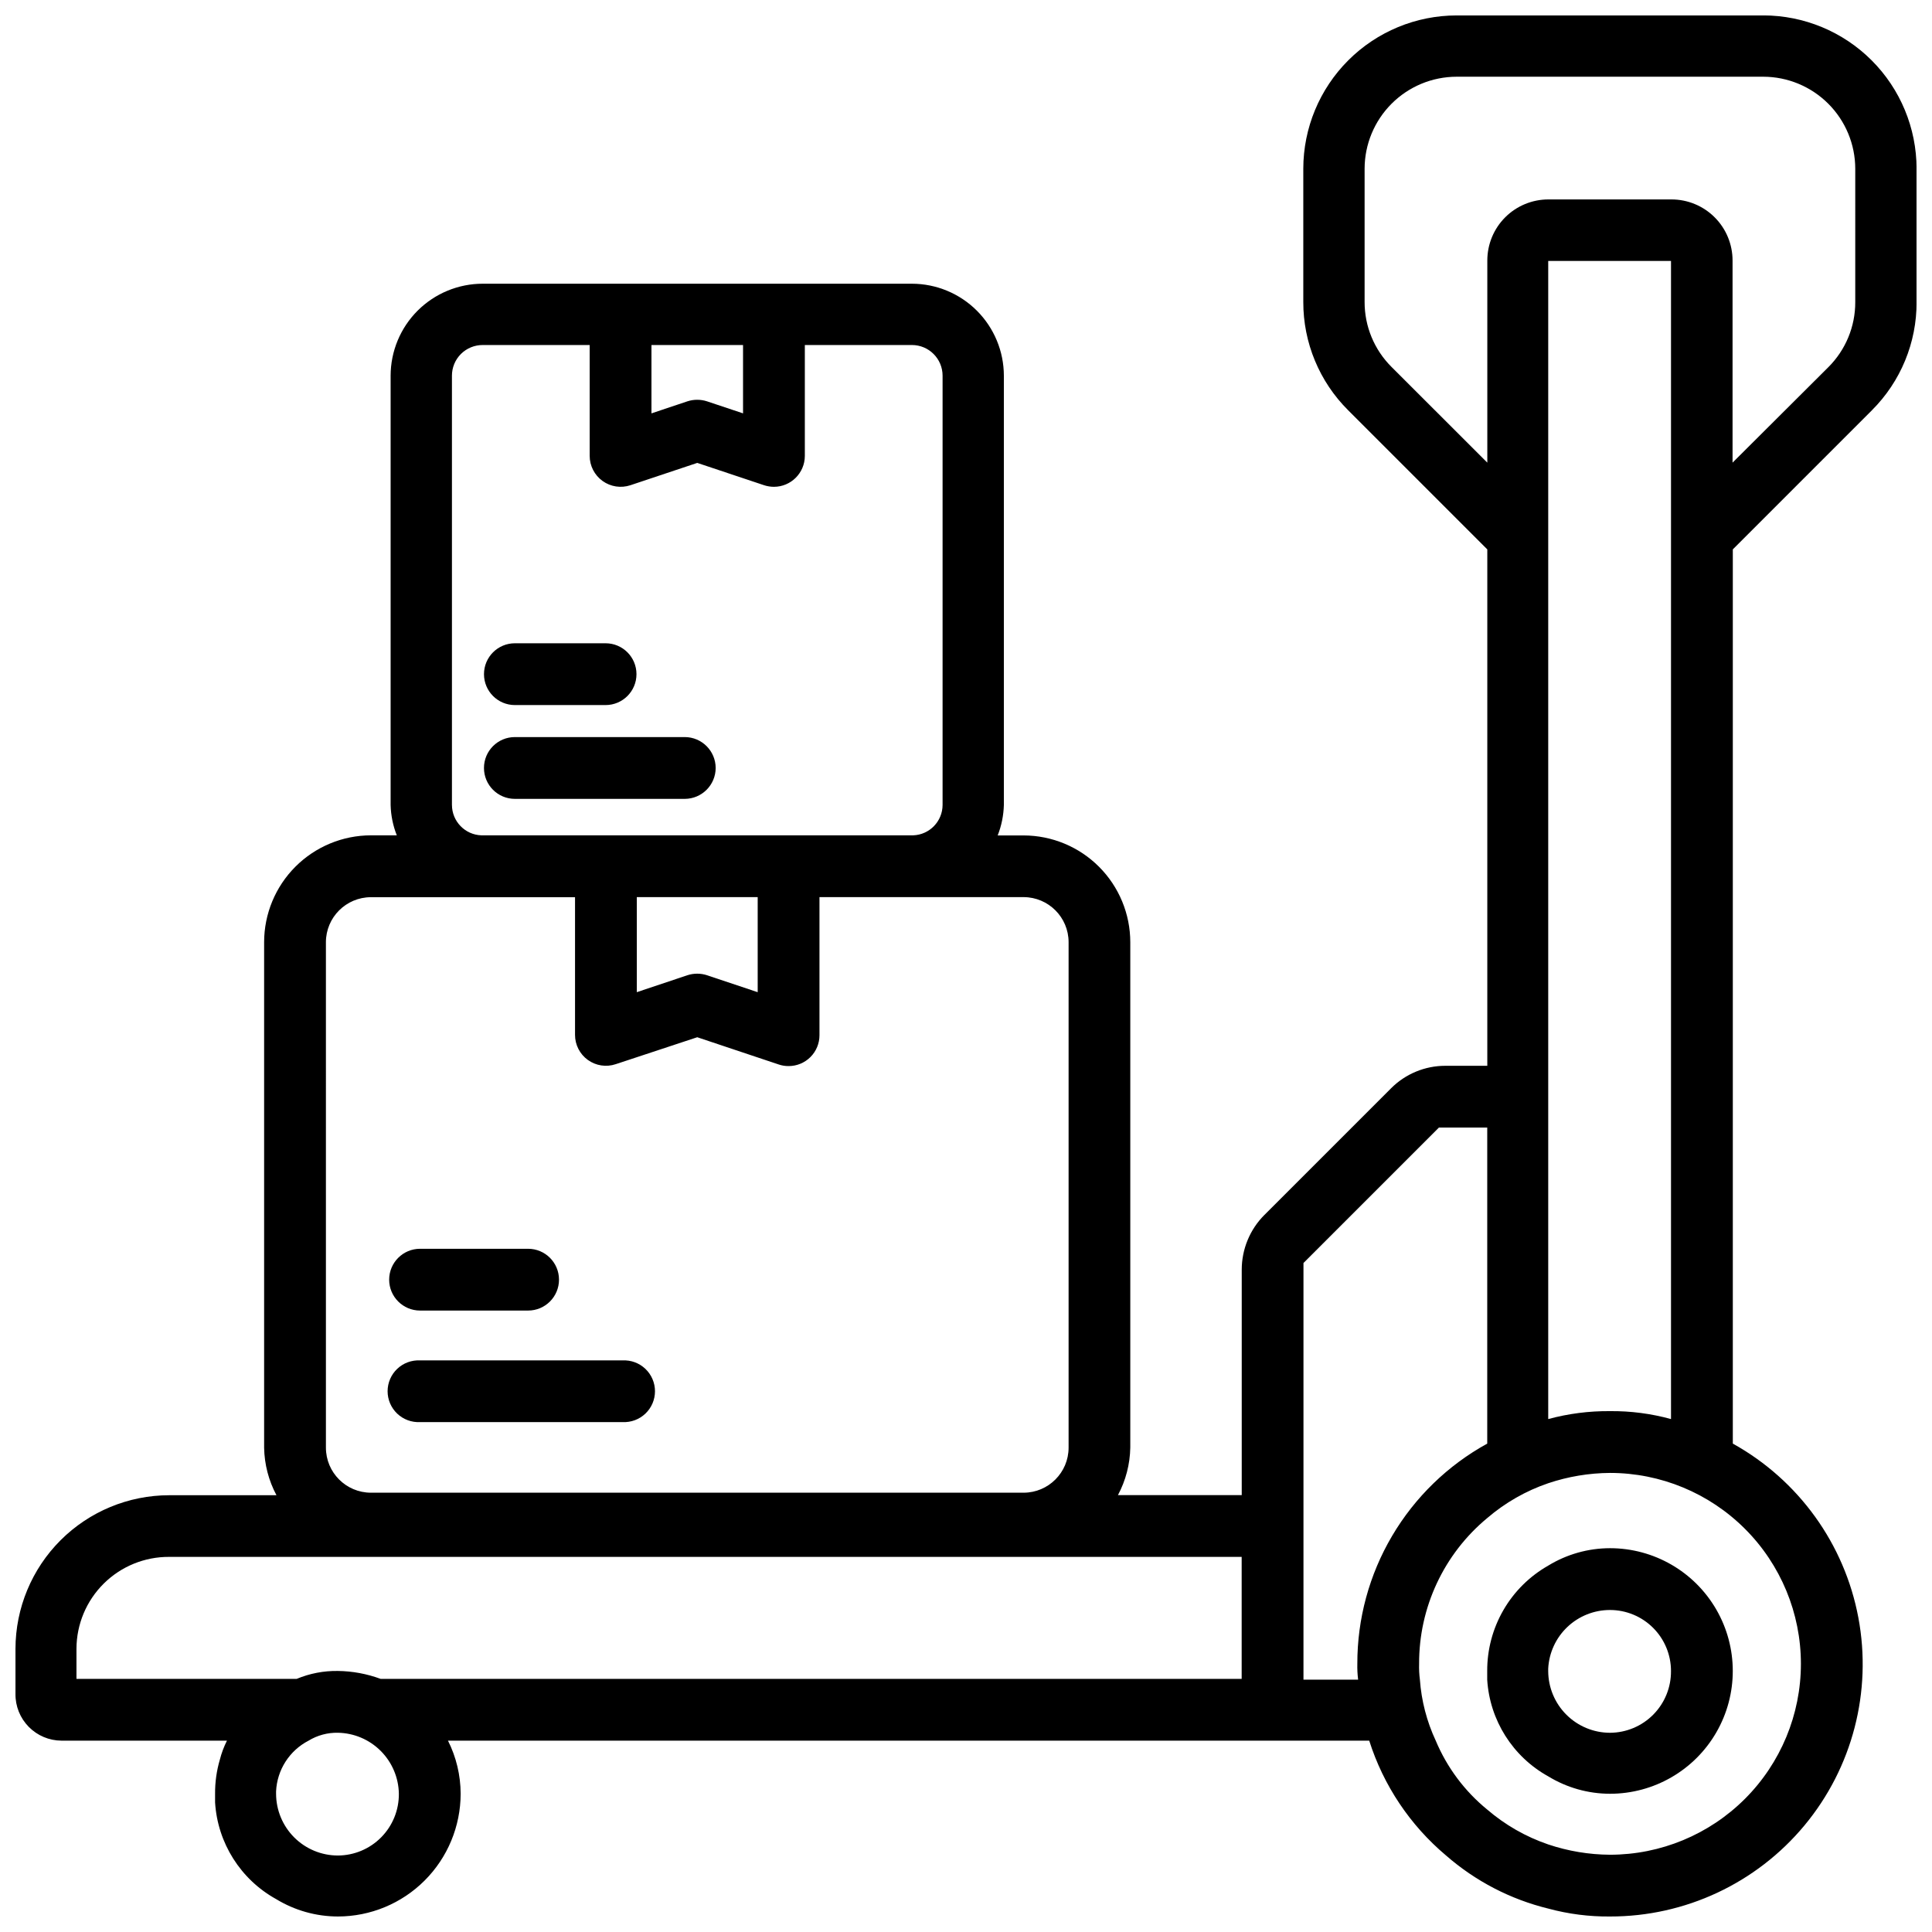
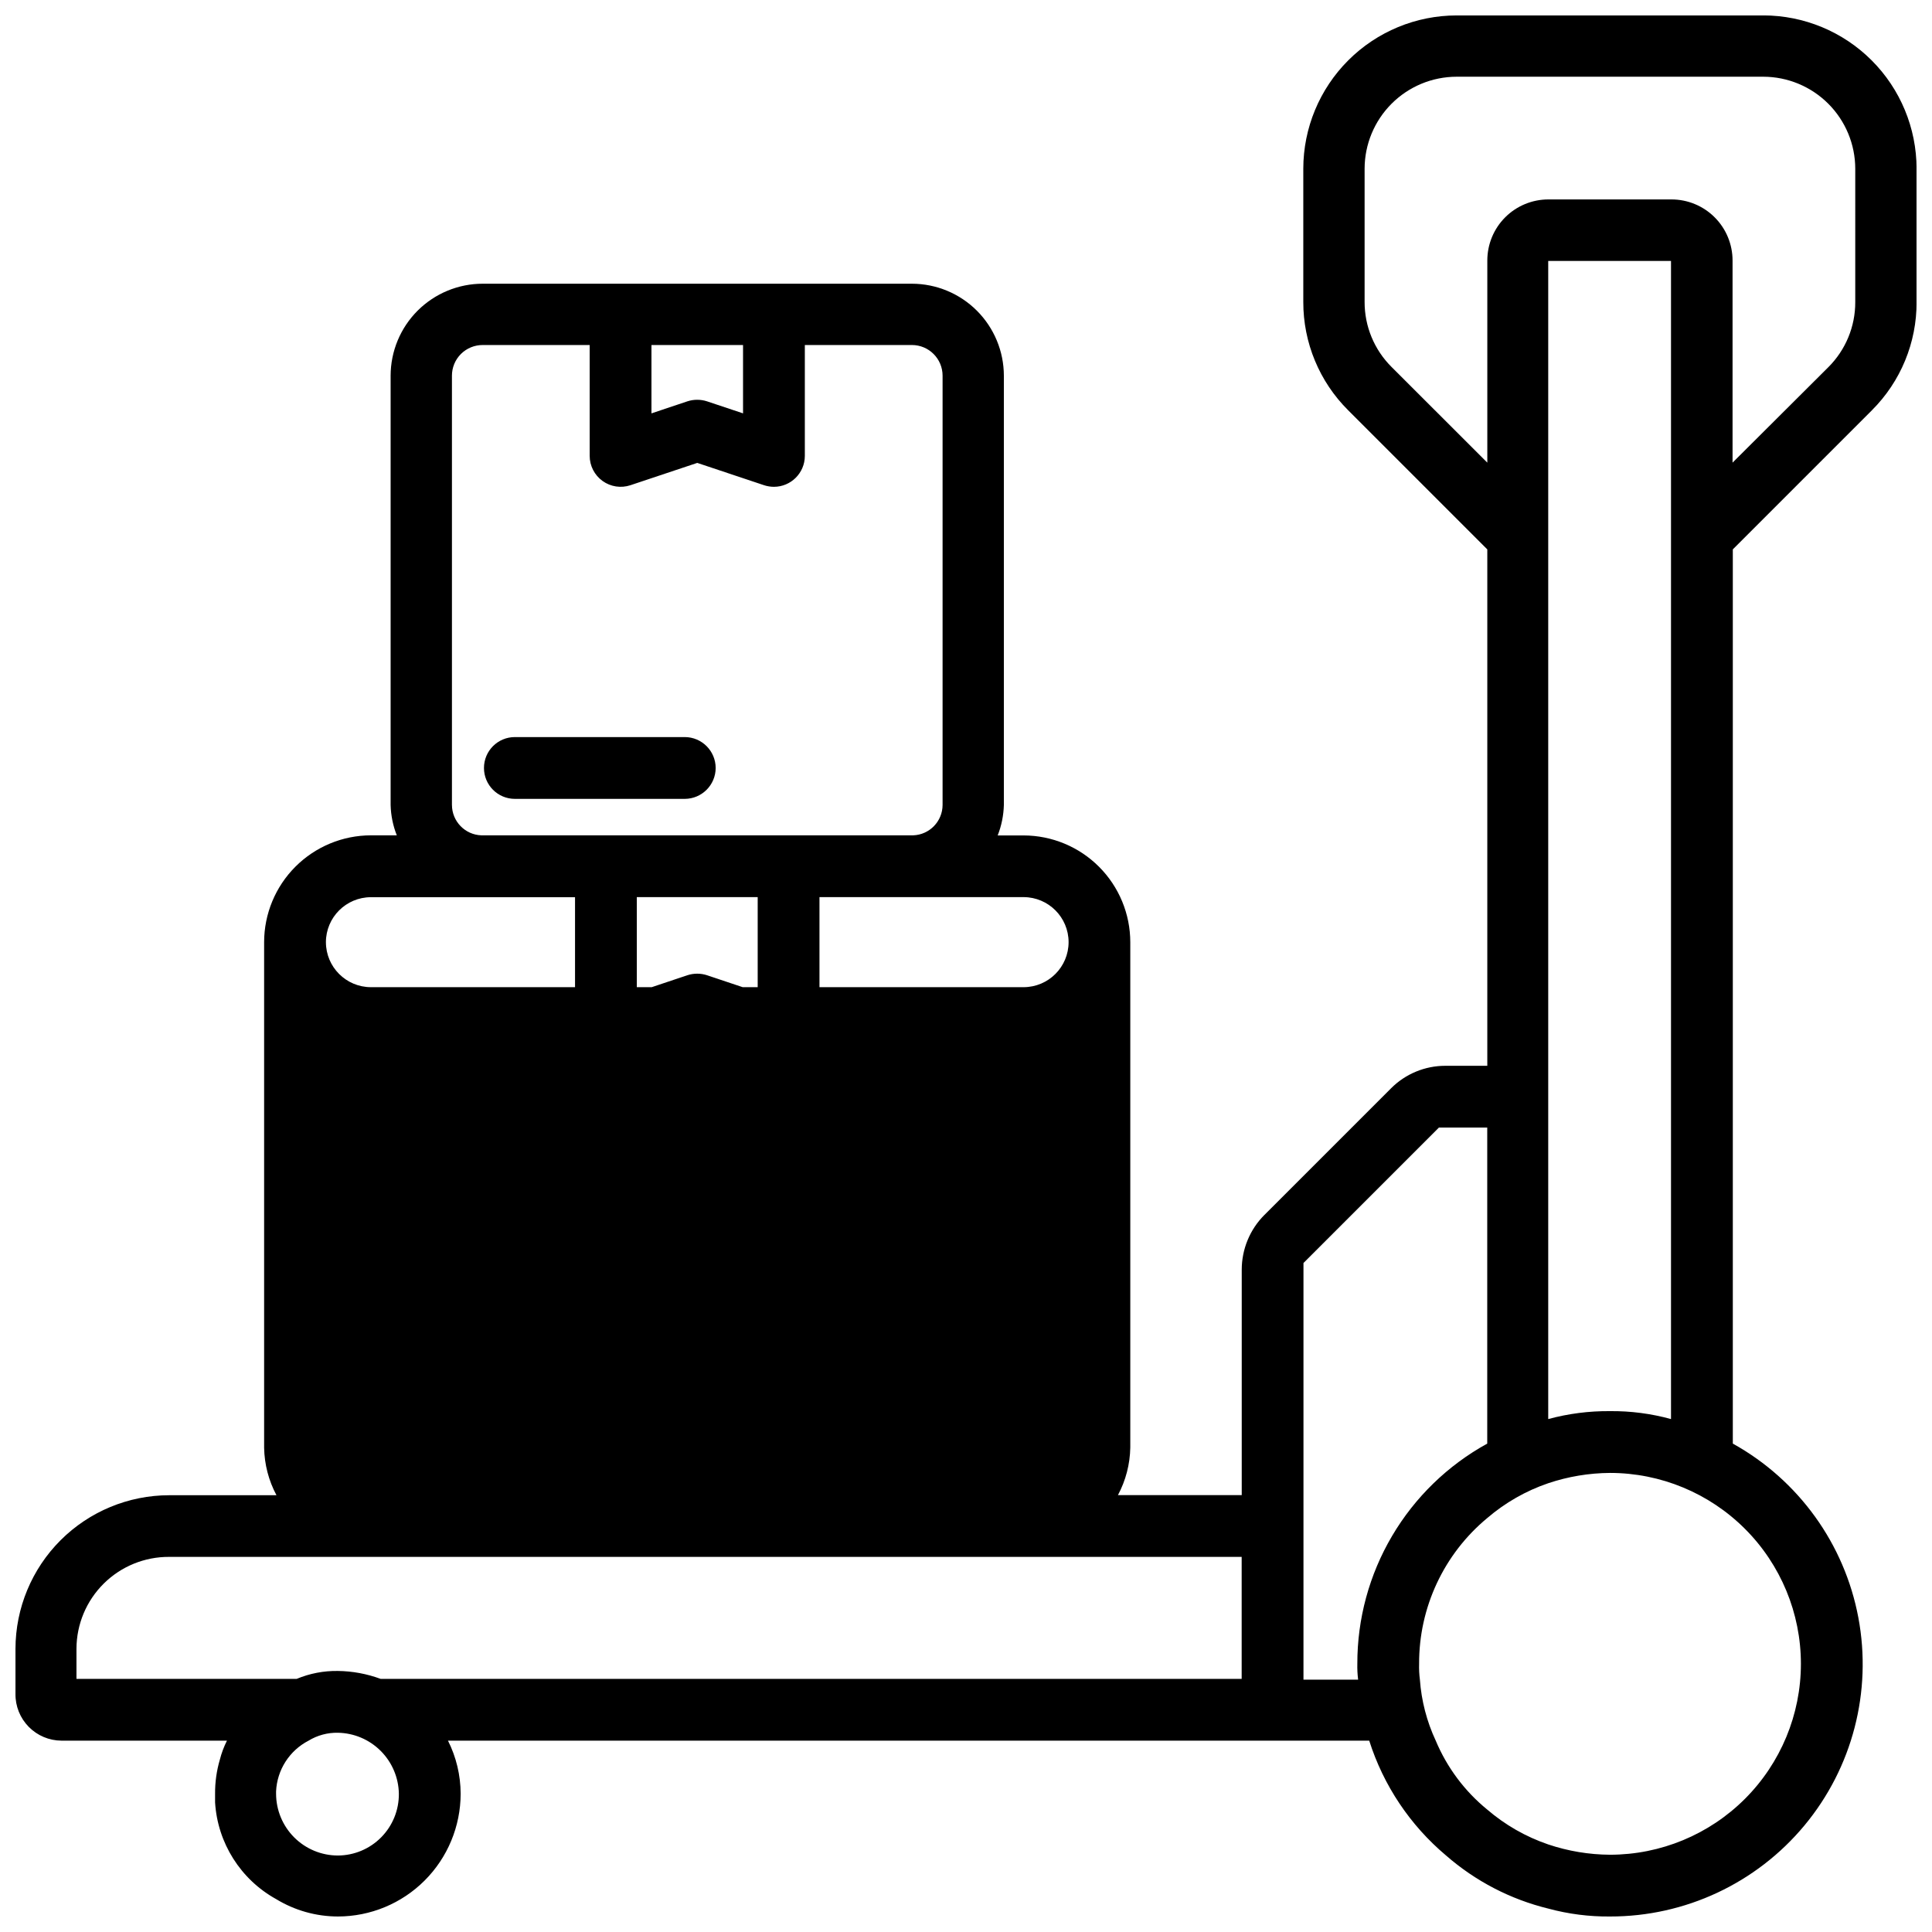
<svg xmlns="http://www.w3.org/2000/svg" width="800px" height="800px" version="1.1" viewBox="144 144 512 512">
  <defs>
    <clipPath id="a">
      <path d="m148.09 148.09h503.81v503.81h-503.81z" />
    </clipPath>
  </defs>
  <g clip-path="url(#a)">
-     <path d="m611.29 148.09h-81.262c-10.773 0.004-21.105 4.285-28.723 11.902-7.621 7.617-11.906 17.945-11.918 28.719v35.309c-0.023 10.777 4.262 21.117 11.902 28.715l36.863 36.863v136.85h-11.148c-5.375 0.004-10.535 2.141-14.336 5.941l-33.586 33.586h-0.004c-3.844 3.848-6 9.066-6.004 14.504v59.746h-32.809c2.074-3.879 3.195-8.199 3.273-12.598v-133.93c-0.004-7.496-2.984-14.688-8.285-19.992-5.301-5.309-12.492-8.293-19.992-8.305h-6.863c1.008-2.57 1.562-5.297 1.637-8.059v-113.78c-0.008-6.461-2.582-12.652-7.148-17.223-4.57-4.566-10.762-7.141-17.223-7.148h-113.71c-6.469-0.008-12.68 2.559-17.262 7.125-4.582 4.57-7.16 10.773-7.172 17.246v113.75c0.066 2.766 0.621 5.492 1.637 8.062h-6.863c-7.504 0.012-14.699 3-20.004 8.309s-8.289 12.504-8.293 20.008v133.97c0.078 4.398 1.199 8.715 3.273 12.594h-28.445c-10.789 0.012-21.133 4.301-28.77 11.926-7.633 7.629-11.93 17.969-11.953 28.758v11.965c-0.039 3.262 1.223 6.402 3.512 8.727 2.285 2.328 5.402 3.644 8.664 3.66h43.871c-0.809 1.605-1.445 3.293-1.887 5.039-0.859 2.93-1.285 5.973-1.262 9.027v2.309c0.66 10.738 6.758 20.395 16.164 25.609 4.934 3.012 10.598 4.609 16.375 4.617 8.629-0.004 16.902-3.434 23-9.535 6.102-6.102 9.531-14.375 9.539-23-0.016-4.887-1.164-9.703-3.359-14.066h244.14c3.769 11.867 10.832 22.422 20.363 30.438 7.769 6.789 17.055 11.613 27.078 14.066 5.336 1.445 10.848 2.152 16.375 2.098 19.906 0.031 38.793-8.812 51.516-24.121 12.727-15.312 17.965-35.496 14.297-55.062-3.668-19.566-15.867-36.48-33.273-46.137v-236.98l36.863-36.863h-0.004c7.629-7.606 11.891-17.945 11.84-28.715v-35.309c-0.012-10.77-4.293-21.098-11.91-28.711-7.613-7.617-17.938-11.898-28.707-11.91zm-298.53 233.66h32.035v25.191l-13.434-4.492v-0.004c-1.688-0.547-3.5-0.547-5.188 0l-13.414 4.492zm3.883-146.32h24.27v18.117l-9.551-3.191c-1.688-0.547-3.5-0.547-5.188 0l-9.531 3.191zm-52.875 121.88v-113.75c0-2.168 0.863-4.242 2.398-5.769 1.539-1.523 3.621-2.371 5.785-2.356h28.32v29.391c0.008 2.629 1.277 5.098 3.414 6.637 2.133 1.535 4.879 1.957 7.375 1.129l17.719-5.918 17.719 5.918h-0.004c0.844 0.273 1.719 0.414 2.606 0.418 4.516-0.008 8.176-3.668 8.188-8.184v-29.391h28.383-0.004c4.488 0 8.125 3.637 8.125 8.125v113.75c-0.008 4.344-3.449 7.906-7.789 8.062h-114.45c-4.34-0.156-7.777-3.719-7.785-8.062zm-33.398 36.379c0.012-6.578 5.34-11.91 11.922-11.922h54.098v36.484c-0.004 2.637 1.266 5.109 3.402 6.648 2.141 1.539 4.887 1.957 7.387 1.117l21.602-7.137 21.602 7.223c0.836 0.281 1.715 0.426 2.602 0.418 2.172 0.008 4.258-0.855 5.793-2.391 1.539-1.535 2.398-3.621 2.394-5.797v-36.586h54.098-0.004c6.582 0.012 11.914 5.34 11.926 11.922v133.97c0 6.586-5.336 11.934-11.926 11.945h-172.97c-6.59-0.012-11.922-5.359-11.922-11.945zm19.332 225.67c0.039 4.316-1.645 8.473-4.68 11.547-3.031 3.07-7.164 4.809-11.484 4.824-4.34-0.004-8.504-1.73-11.57-4.801-3.07-3.07-4.797-7.231-4.805-11.57v-0.633c0.129-2.797 0.992-5.512 2.504-7.871 1.512-2.356 3.617-4.277 6.106-5.562 2.336-1.422 5.031-2.152 7.766-2.098 4.266 0.07 8.336 1.793 11.352 4.812 3.016 3.016 4.742 7.086 4.812 11.352zm-4.828-30.441c-3.633-1.34-7.465-2.051-11.336-2.098-3.742-0.059-7.461 0.656-10.914 2.098h-58.359v-7.977c0.016-6.488 2.617-12.703 7.227-17.273 4.606-4.57 10.844-7.117 17.332-7.078h284.23v32.328zm244.56 0.211v-110.42l35.895-35.895h12.805v83.758c-10.445 5.742-19.152 14.191-25.211 24.461-6.059 10.266-9.238 21.973-9.215 33.895-0.035 1.402 0.035 2.809 0.211 4.199zm131.83-4.199h-0.004c-0.004 13.418-5.336 26.281-14.824 35.77-9.484 9.484-22.352 14.816-35.766 14.824-5.566-0.035-11.094-0.957-16.375-2.731-5.926-2.023-11.41-5.156-16.164-9.238-5.977-4.875-10.66-11.148-13.645-18.262-2.375-5.086-3.797-10.566-4.199-16.164-0.18-1.391-0.25-2.797-0.207-4.199-0.062-14.926 6.562-29.098 18.051-38.625 4.754-4.078 10.238-7.215 16.164-9.234 5.281-1.773 10.809-2.695 16.375-2.731 13.414 0.004 26.281 5.336 35.766 14.824 9.488 9.484 14.82 22.352 14.824 35.766zm-34.43-64.863c-5.266-1.449-10.703-2.156-16.164-2.102-5.527-0.051-11.039 0.656-16.375 2.102v-306.91h32.539v306.93zm48.828-295.99c0.016 6.465-2.555 12.672-7.137 17.234l-25.379 25.293v-53.57c0-4.293-1.707-8.41-4.742-11.445-3.035-3.035-7.152-4.738-11.445-4.738h-32.621c-4.293 0-8.41 1.703-11.445 4.738-3.035 3.035-4.738 7.152-4.738 11.445v53.57l-25.379-25.355c-4.586-4.562-7.156-10.77-7.141-17.234v-35.309c0.012-6.465 2.586-12.66 7.16-17.23 4.57-4.57 10.77-7.137 17.234-7.144h81.262c6.457 0.012 12.652 2.586 17.219 7.152 4.57 4.566 7.141 10.762 7.152 17.223z" />
+     <path d="m611.29 148.09h-81.262c-10.773 0.004-21.105 4.285-28.723 11.902-7.621 7.617-11.906 17.945-11.918 28.719v35.309c-0.023 10.777 4.262 21.117 11.902 28.715l36.863 36.863v136.85h-11.148c-5.375 0.004-10.535 2.141-14.336 5.941l-33.586 33.586h-0.004c-3.844 3.848-6 9.066-6.004 14.504v59.746h-32.809c2.074-3.879 3.195-8.199 3.273-12.598v-133.93c-0.004-7.496-2.984-14.688-8.285-19.992-5.301-5.309-12.492-8.293-19.992-8.305h-6.863c1.008-2.57 1.562-5.297 1.637-8.059v-113.78c-0.008-6.461-2.582-12.652-7.148-17.223-4.57-4.566-10.762-7.141-17.223-7.148h-113.71c-6.469-0.008-12.68 2.559-17.262 7.125-4.582 4.57-7.16 10.773-7.172 17.246v113.75c0.066 2.766 0.621 5.492 1.637 8.062h-6.863c-7.504 0.012-14.699 3-20.004 8.309s-8.289 12.504-8.293 20.008v133.97c0.078 4.398 1.199 8.715 3.273 12.594h-28.445c-10.789 0.012-21.133 4.301-28.77 11.926-7.633 7.629-11.93 17.969-11.953 28.758v11.965c-0.039 3.262 1.223 6.402 3.512 8.727 2.285 2.328 5.402 3.644 8.664 3.66h43.871c-0.809 1.605-1.445 3.293-1.887 5.039-0.859 2.93-1.285 5.973-1.262 9.027v2.309c0.66 10.738 6.758 20.395 16.164 25.609 4.934 3.012 10.598 4.609 16.375 4.617 8.629-0.004 16.902-3.434 23-9.535 6.102-6.102 9.531-14.375 9.539-23-0.016-4.887-1.164-9.703-3.359-14.066h244.14c3.769 11.867 10.832 22.422 20.363 30.438 7.769 6.789 17.055 11.613 27.078 14.066 5.336 1.445 10.848 2.152 16.375 2.098 19.906 0.031 38.793-8.812 51.516-24.121 12.727-15.312 17.965-35.496 14.297-55.062-3.668-19.566-15.867-36.48-33.273-46.137v-236.98l36.863-36.863h-0.004c7.629-7.606 11.891-17.945 11.84-28.715v-35.309c-0.012-10.77-4.293-21.098-11.91-28.711-7.613-7.617-17.938-11.898-28.707-11.91zm-298.53 233.66h32.035v25.191l-13.434-4.492v-0.004c-1.688-0.547-3.5-0.547-5.188 0l-13.414 4.492zm3.883-146.32h24.27v18.117l-9.551-3.191c-1.688-0.547-3.5-0.547-5.188 0l-9.531 3.191zm-52.875 121.88v-113.75c0-2.168 0.863-4.242 2.398-5.769 1.539-1.523 3.621-2.371 5.785-2.356h28.32v29.391c0.008 2.629 1.277 5.098 3.414 6.637 2.133 1.535 4.879 1.957 7.375 1.129l17.719-5.918 17.719 5.918h-0.004c0.844 0.273 1.719 0.414 2.606 0.418 4.516-0.008 8.176-3.668 8.188-8.184v-29.391h28.383-0.004c4.488 0 8.125 3.637 8.125 8.125v113.75c-0.008 4.344-3.449 7.906-7.789 8.062h-114.45c-4.34-0.156-7.777-3.719-7.785-8.062zm-33.398 36.379c0.012-6.578 5.34-11.91 11.922-11.922h54.098v36.484c-0.004 2.637 1.266 5.109 3.402 6.648 2.141 1.539 4.887 1.957 7.387 1.117l21.602-7.137 21.602 7.223c0.836 0.281 1.715 0.426 2.602 0.418 2.172 0.008 4.258-0.855 5.793-2.391 1.539-1.535 2.398-3.621 2.394-5.797v-36.586h54.098-0.004c6.582 0.012 11.914 5.34 11.926 11.922c0 6.586-5.336 11.934-11.926 11.945h-172.97c-6.59-0.012-11.922-5.359-11.922-11.945zm19.332 225.67c0.039 4.316-1.645 8.473-4.68 11.547-3.031 3.07-7.164 4.809-11.484 4.824-4.34-0.004-8.504-1.73-11.57-4.801-3.07-3.07-4.797-7.231-4.805-11.57v-0.633c0.129-2.797 0.992-5.512 2.504-7.871 1.512-2.356 3.617-4.277 6.106-5.562 2.336-1.422 5.031-2.152 7.766-2.098 4.266 0.07 8.336 1.793 11.352 4.812 3.016 3.016 4.742 7.086 4.812 11.352zm-4.828-30.441c-3.633-1.34-7.465-2.051-11.336-2.098-3.742-0.059-7.461 0.656-10.914 2.098h-58.359v-7.977c0.016-6.488 2.617-12.703 7.227-17.273 4.606-4.57 10.844-7.117 17.332-7.078h284.23v32.328zm244.56 0.211v-110.42l35.895-35.895h12.805v83.758c-10.445 5.742-19.152 14.191-25.211 24.461-6.059 10.266-9.238 21.973-9.215 33.895-0.035 1.402 0.035 2.809 0.211 4.199zm131.83-4.199h-0.004c-0.004 13.418-5.336 26.281-14.824 35.77-9.484 9.484-22.352 14.816-35.766 14.824-5.566-0.035-11.094-0.957-16.375-2.731-5.926-2.023-11.41-5.156-16.164-9.238-5.977-4.875-10.66-11.148-13.645-18.262-2.375-5.086-3.797-10.566-4.199-16.164-0.18-1.391-0.25-2.797-0.207-4.199-0.062-14.926 6.562-29.098 18.051-38.625 4.754-4.078 10.238-7.215 16.164-9.234 5.281-1.773 10.809-2.695 16.375-2.731 13.414 0.004 26.281 5.336 35.766 14.824 9.488 9.484 14.82 22.352 14.824 35.766zm-34.43-64.863c-5.266-1.449-10.703-2.156-16.164-2.102-5.527-0.051-11.039 0.656-16.375 2.102v-306.91h32.539v306.93zm48.828-295.99c0.016 6.465-2.555 12.672-7.137 17.234l-25.379 25.293v-53.57c0-4.293-1.707-8.41-4.742-11.445-3.035-3.035-7.152-4.738-11.445-4.738h-32.621c-4.293 0-8.41 1.703-11.445 4.738-3.035 3.035-4.738 7.152-4.738 11.445v53.57l-25.379-25.355c-4.586-4.562-7.156-10.77-7.141-17.234v-35.309c0.012-6.465 2.586-12.66 7.16-17.23 4.57-4.57 10.77-7.137 17.234-7.144h81.262c6.457 0.012 12.652 2.586 17.219 7.152 4.57 4.566 7.141 10.762 7.152 17.223z" />
  </g>
-   <path d="m280.45 330.85h24.035c4.523 0 8.188-3.668 8.188-8.188 0-4.523-3.664-8.188-8.188-8.188h-24.035c-4.523 0-8.188 3.664-8.188 8.188 0 4.519 3.664 8.188 8.188 8.188z" />
  <path d="m333.66 347.52c-0.012-4.519-3.672-8.176-8.188-8.188h-45.027c-4.523 0-8.188 3.664-8.188 8.188 0 4.519 3.664 8.188 8.188 8.188h45.027c4.516-0.012 8.176-3.672 8.188-8.188z" />
-   <path d="m255.32 491.31h28.633c4.523 0 8.188-3.664 8.188-8.184 0-4.523-3.664-8.188-8.188-8.188h-28.633c-4.519 0-8.188 3.664-8.188 8.188 0 4.519 3.668 8.184 8.188 8.184z" />
-   <path d="m255.32 520.87h53.656c2.242 0.113 4.43-0.699 6.055-2.242 1.625-1.547 2.547-3.691 2.547-5.934 0-2.242-0.922-4.391-2.547-5.934-1.625-1.547-3.812-2.356-6.055-2.242h-53.656c-2.238-0.113-4.43 0.695-6.055 2.242-1.625 1.543-2.547 3.691-2.547 5.934 0 2.242 0.922 4.387 2.547 5.934 1.625 1.543 3.816 2.356 6.055 2.242z" />
-   <path d="m554.29 558.91c-4.93 2.801-9.023 6.863-11.863 11.77-2.84 4.906-4.324 10.48-4.301 16.148v2.309c0.66 10.738 6.758 20.395 16.164 25.609 4.934 3.016 10.598 4.613 16.375 4.621 11.625 0 22.367-6.203 28.18-16.27s5.812-22.473 0-32.539-16.555-16.27-28.18-16.27c-5.777 0.008-11.441 1.605-16.375 4.621zm32.539 27.918c0.039 4.316-1.645 8.473-4.68 11.547-3.031 3.074-7.168 4.809-11.484 4.828-4.34-0.008-8.504-1.734-11.57-4.805-3.07-3.066-4.797-7.231-4.805-11.57v-0.629c0.215-4.195 2.035-8.148 5.082-11.039 3.051-2.891 7.094-4.5 11.293-4.496 4.285 0 8.398 1.703 11.43 4.734s4.734 7.141 4.734 11.43z" />
</svg>